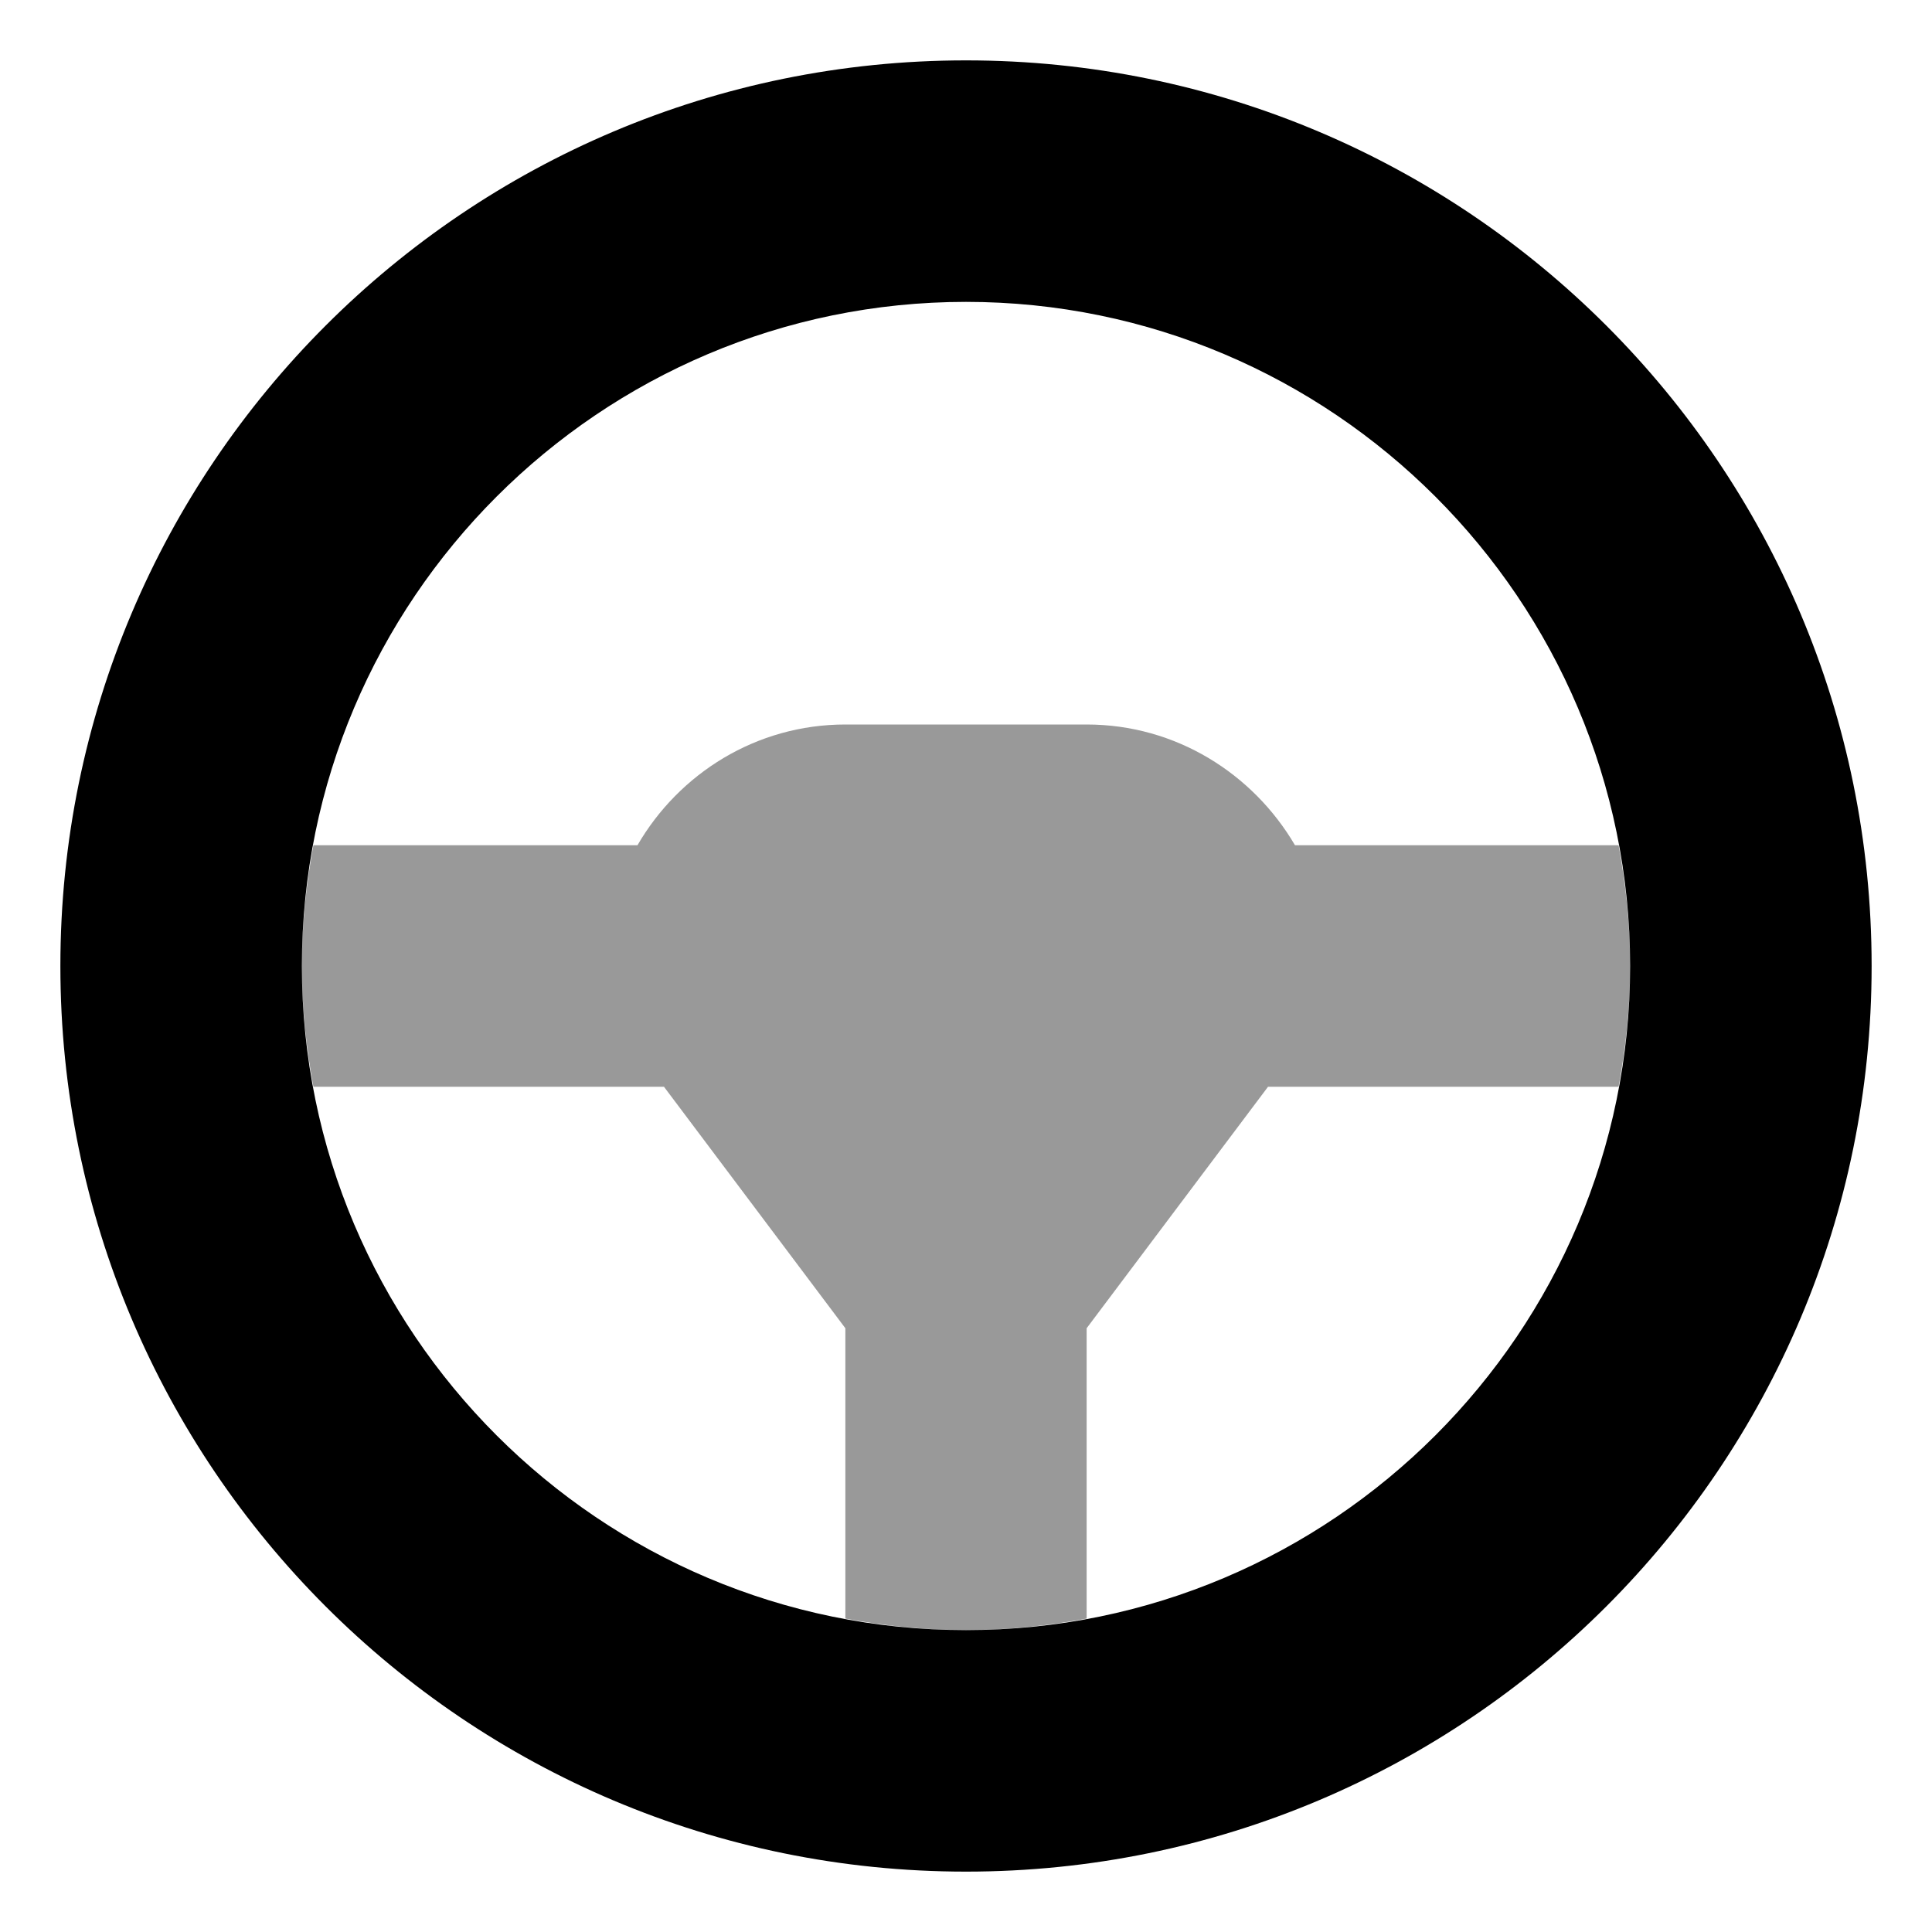
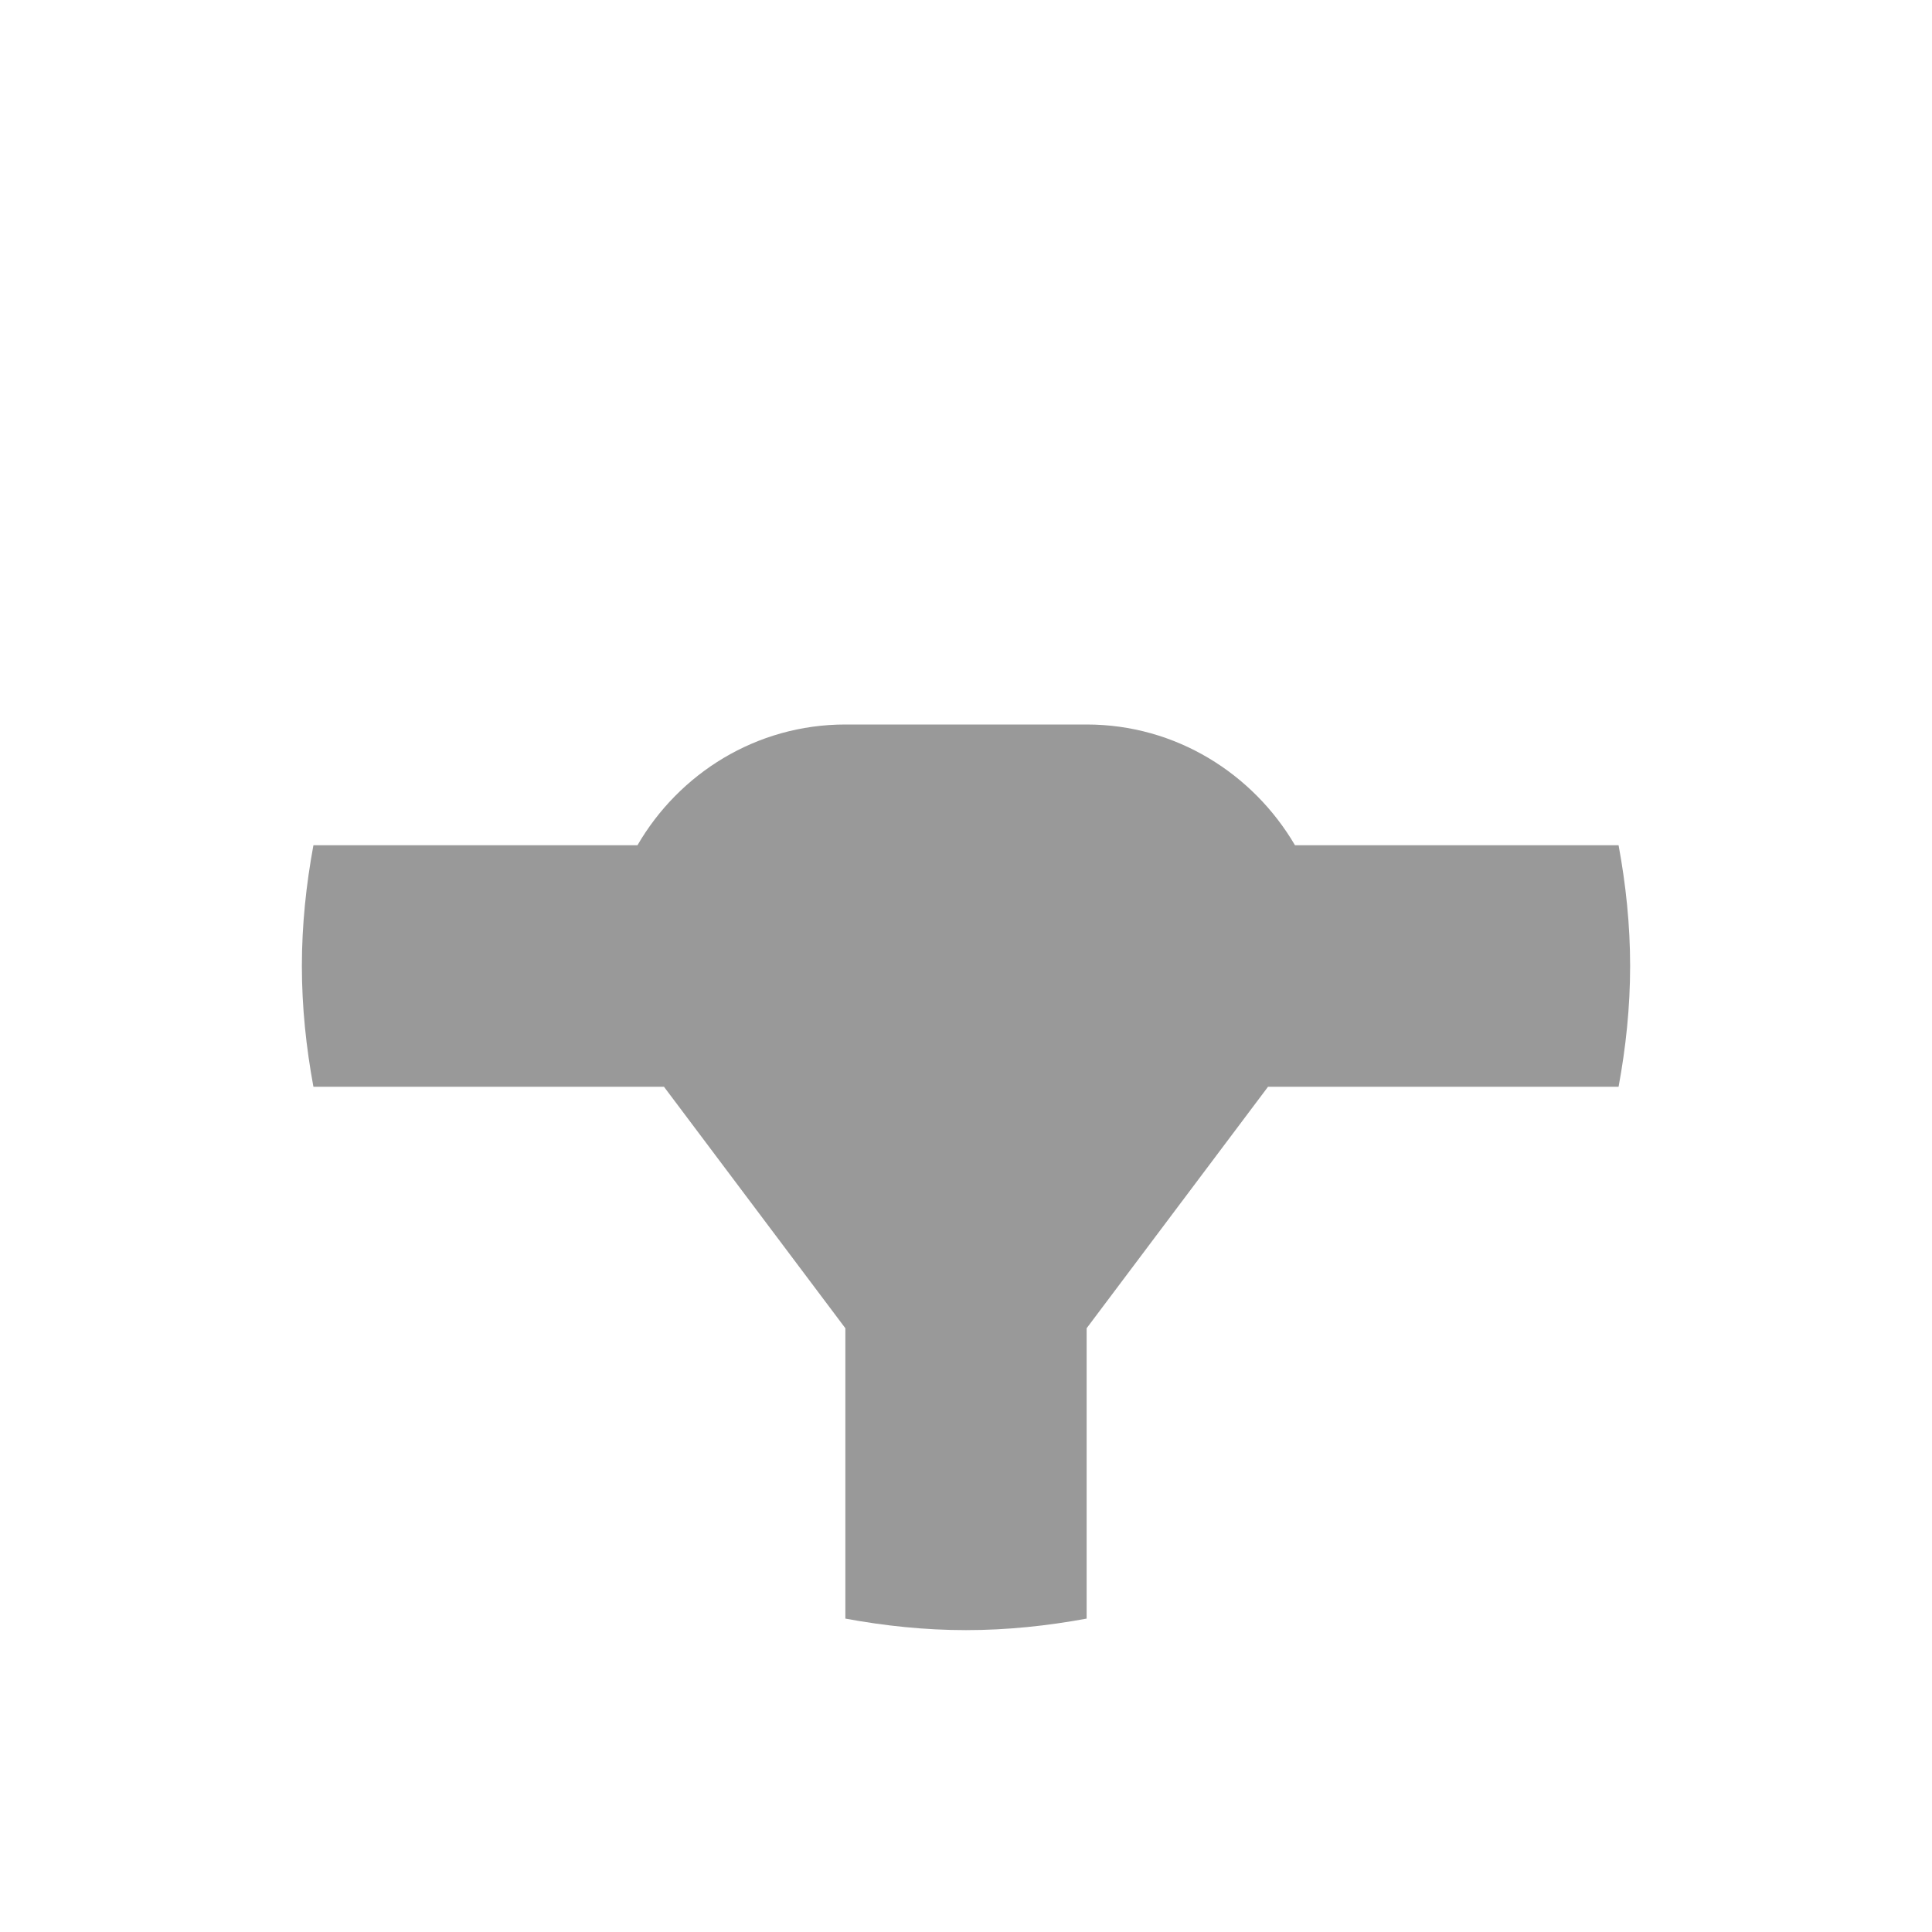
<svg xmlns="http://www.w3.org/2000/svg" viewBox="0 0 512 512">
  <defs>
    <style>.fa-secondary{opacity:.4}</style>
  </defs>
  <path d="M432 256C432 266.941 430.861 277.607 428.941 288H336.043L287.969 352V428.947C277.586 430.863 266.93 432 256 432S234.414 430.863 224.031 428.947V352L175.957 288H83.059C81.139 277.607 80 266.941 80 256S81.139 234.393 83.059 224H168.934C179.953 205 200.418 192 224.031 192H287.969C311.582 192 332.047 205 343.188 224H428.941C430.861 234.393 432 245.059 432 256Z" class="fa-secondary" />
-   <path d="M256 16C123.451 16 16 123.451 16 256S123.451 496 256 496S496 388.549 496 256S388.549 16 256 16ZM256 432C158.953 432 80 353.047 80 256S158.953 80 256 80S432 158.953 432 256S353.047 432 256 432Z" class="fa-primary" />
</svg>